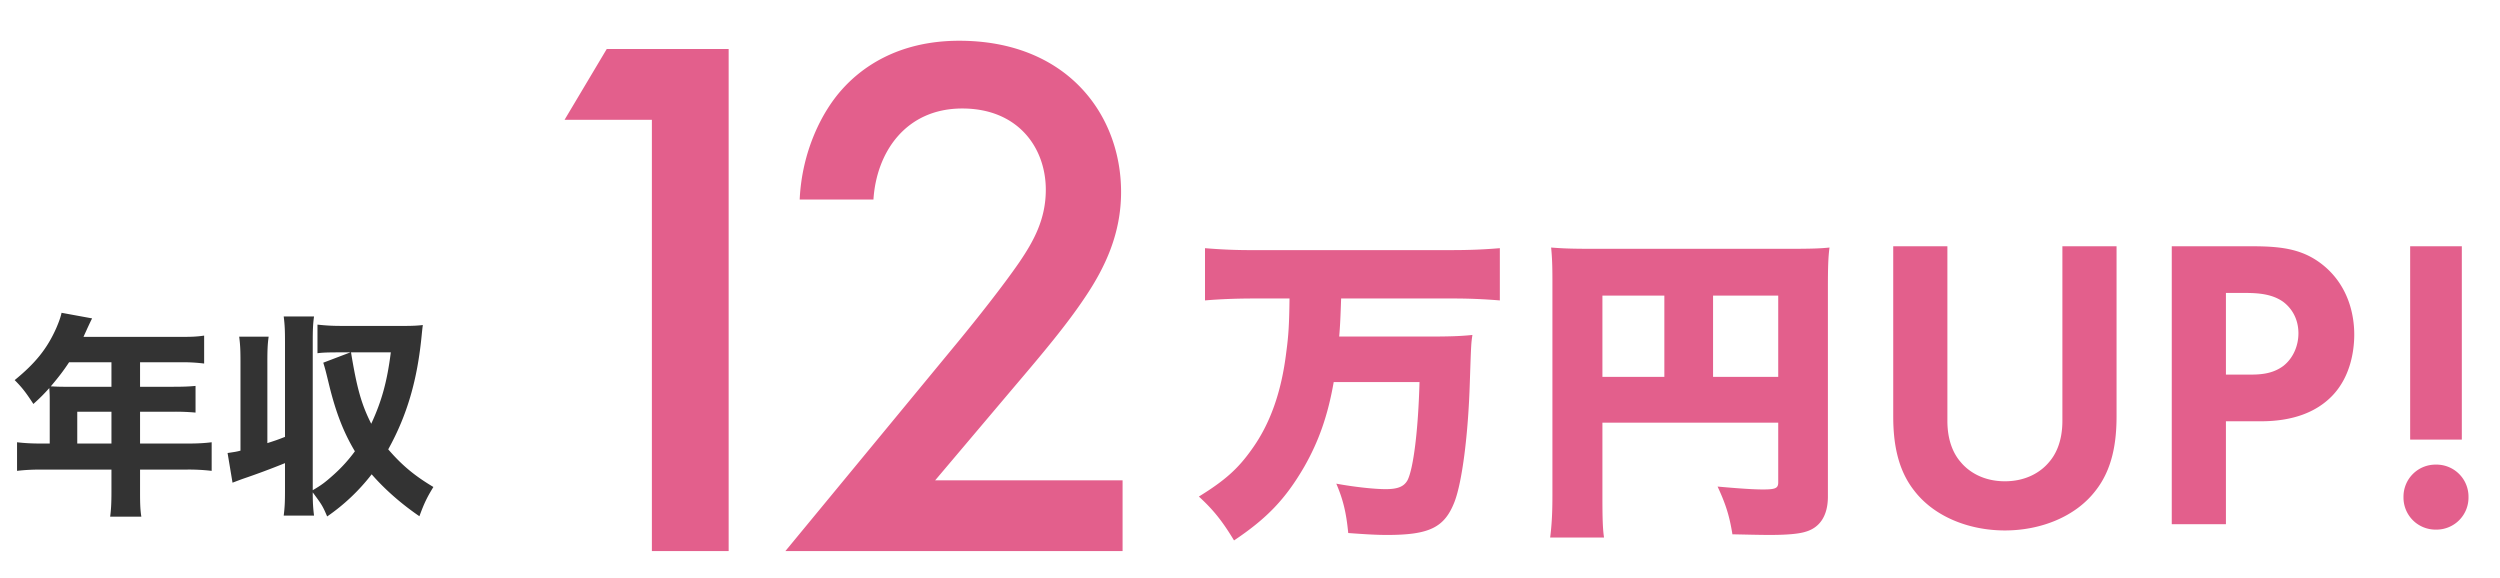
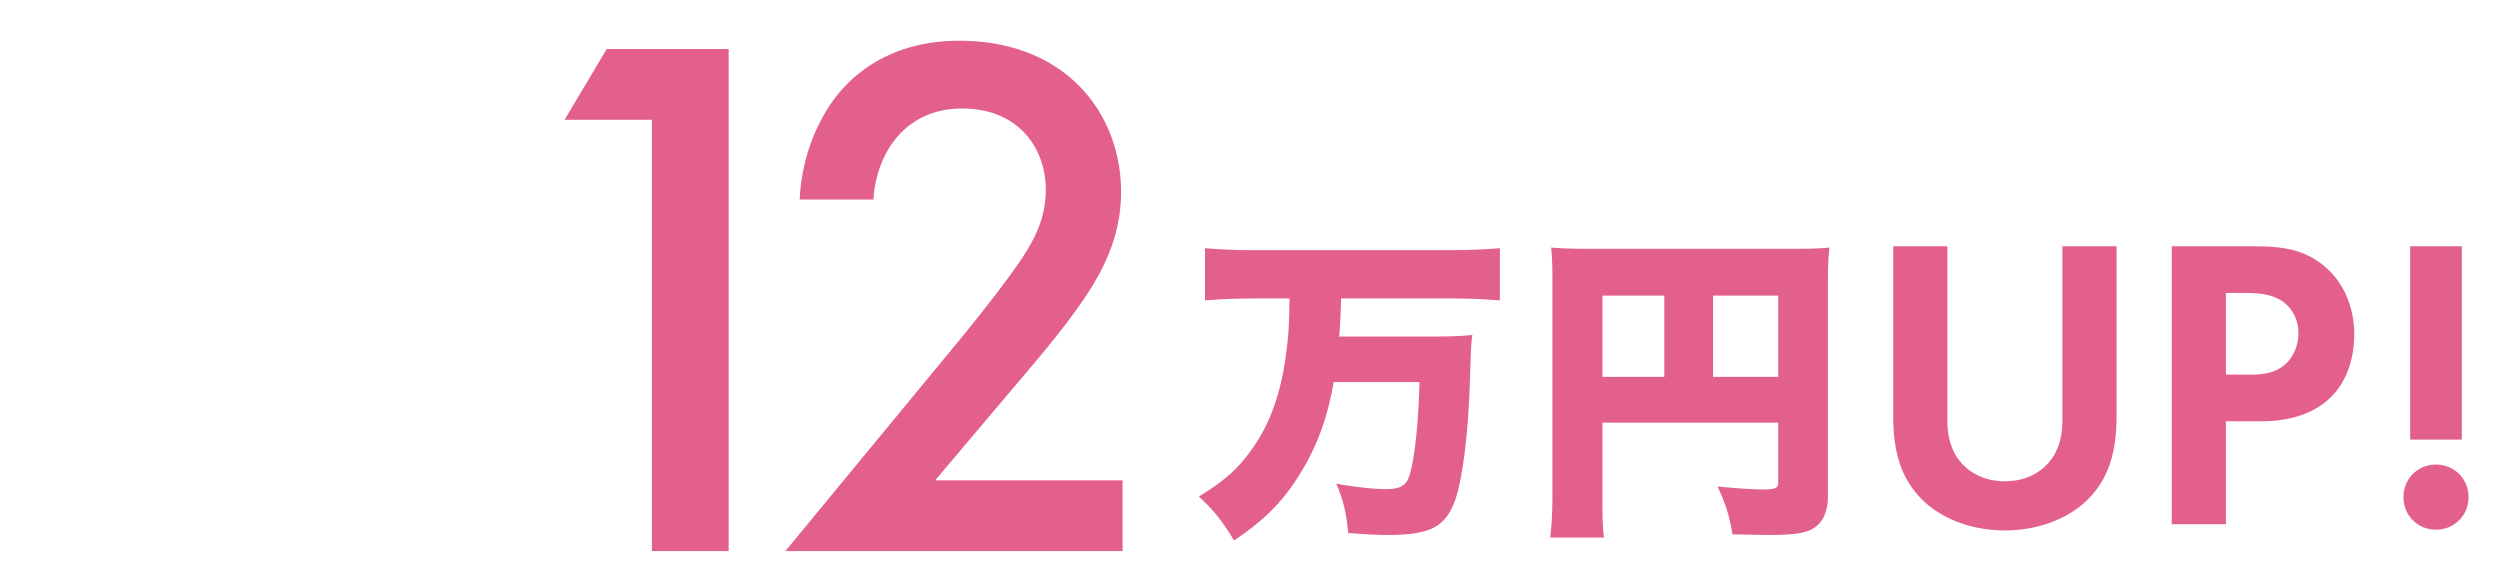
<svg xmlns="http://www.w3.org/2000/svg" width="186" height="43" fill="none">
-   <path d="M3.7 33v-3.344c0-.304-.016-.544-.032-.784-.432.48-.656.704-1.184 1.184-.544-.832-.816-1.2-1.392-1.776C2.66 27 3.508 25.928 4.18 24.424c.208-.48.336-.848.4-1.152l2.272.416c-.112.224-.128.256-.352.736-.112.256-.176.384-.288.64h7.264c.784 0 1.2-.016 1.712-.096v2.08a12.552 12.552 0 00-1.712-.096H10.42v1.824h2.384c.8 0 1.248-.016 1.744-.064v1.984a16.59 16.59 0 00-1.664-.064H10.42V33h3.52c.768 0 1.296-.032 1.808-.096v2.128a14.672 14.672 0 00-1.808-.096h-3.52v1.68c0 .88.016 1.312.096 1.824h-2.32c.064-.496.096-.96.096-1.856v-1.648h-5.2c-.736 0-1.28.032-1.824.096v-2.128c.544.064 1.072.096 1.824.096H3.7zm2.048 0h2.544v-2.368H5.748V33zm2.544-6.048H5.14c-.432.656-.768 1.088-1.36 1.792.32.016.592.032.992.032h3.52v-1.824zm11.6.016v6c.496-.16.704-.224 1.312-.464v-7.04c0-.88-.016-1.28-.096-1.92h2.256c-.08.56-.096 1.008-.096 1.92v11.008c.656-.384.928-.592 1.52-1.12a11.192 11.192 0 001.616-1.776c-.832-1.392-1.408-2.864-1.904-4.88-.288-1.184-.288-1.184-.448-1.712l2.016-.768h-.832c-.88 0-1.248.016-1.616.064v-2.128c.592.064 1.056.096 1.808.096h4.72c.512 0 .864-.016 1.312-.064-.032.224-.032.224-.08.688-.32 3.392-1.088 6.016-2.496 8.56 1.008 1.168 1.936 1.952 3.36 2.8-.48.784-.688 1.216-1.04 2.176-1.36-.928-2.592-2.016-3.552-3.12a14.707 14.707 0 01-3.312 3.136c-.304-.72-.4-.88-.896-1.552l-.176-.24c0 .816.032 1.2.096 1.728h-2.256c.08-.64.096-1.04.096-1.936v-1.968a57.29 57.29 0 01-3.136 1.168c-.352.128-.432.16-.768.288l-.368-2.208c.544-.08.656-.096.96-.176v-6.56c0-.896-.016-1.296-.096-1.92h2.192c-.08.56-.096 1.008-.096 1.92zm9.184-.752h-2.96c.432 2.64.768 3.856 1.504 5.312.784-1.696 1.184-3.152 1.456-5.312z" fill="#333" />
  <path d="M48.5 41V8.912h-6.496l3.136-5.264h9.072V41H48.5zm35.02-5.264V41H58.432l12.936-15.68c1.288-1.568 3.248-4.032 4.48-5.824 1.064-1.568 1.96-3.192 1.96-5.376 0-3.136-2.072-6.048-6.216-6.048-4.2 0-6.384 3.248-6.608 6.776h-5.488c.168-3.64 1.68-6.552 3.136-8.176 1.344-1.512 4.032-3.64 8.736-3.64 7.952 0 12.04 5.432 12.04 11.256 0 3.08-1.176 5.6-2.688 7.84-1.344 2.016-3.08 4.088-5.32 6.72l-5.824 6.888H83.52zm12.42-13.528h-2.664c-1.248 0-2.544.048-3.624.144v-3.888a39.4 39.4 0 003.6.144h14.76c1.344 0 2.448-.048 3.576-.144v3.888a41.217 41.217 0 00-3.528-.144h-8.28c-.048 1.392-.072 1.992-.144 2.832h6.552c1.536 0 2.472-.024 3.36-.12-.096.648-.096.648-.192 3.504-.12 3.96-.576 7.416-1.128 8.88-.744 1.944-1.872 2.496-5.04 2.496-.768 0-1.608-.048-2.88-.144-.144-1.512-.384-2.496-.888-3.672 1.296.24 2.808.408 3.672.408.912 0 1.368-.192 1.632-.672.432-.864.792-3.696.888-7.296h-6.384c-.432 2.472-1.104 4.392-2.184 6.288-1.392 2.4-2.76 3.84-5.232 5.496-.84-1.392-1.512-2.256-2.616-3.264 1.944-1.2 2.904-2.064 3.912-3.48 1.392-1.92 2.232-4.296 2.592-7.272.168-1.248.216-2.04.24-3.984zm23.28 9.24v5.52c0 1.584.024 2.4.12 3.024h-4.008c.12-.936.168-1.848.168-3.144v-15.96c0-1.104-.024-1.752-.096-2.472.888.072 1.584.096 3.144.096h14.544c1.608 0 2.376-.024 3.024-.096-.096.72-.12 1.464-.12 3.024v15.504c0 1.392-.576 2.304-1.656 2.616-.528.168-1.44.24-2.688.24-.648 0-1.632-.024-2.76-.048-.216-1.344-.48-2.208-1.104-3.552 1.584.144 2.664.216 3.384.216.936 0 1.128-.096 1.128-.528v-4.44h-13.08zm4.608-3.408v-6.048h-4.608v6.048h4.608zm3.624 0h4.848v-6.048h-4.848v6.048zm13.404-9.717h4.03v12.989c0 1.581.527 2.542.992 3.069.589.713 1.674 1.426 3.286 1.426s2.697-.713 3.286-1.426c.465-.527.992-1.488.992-3.069V18.323h4.03v12.648c0 1.953-.31 3.937-1.55 5.518-1.488 1.953-4.092 2.976-6.758 2.976-2.666 0-5.27-1.023-6.758-2.976-1.24-1.581-1.55-3.565-1.55-5.518V18.323zm20.723 0h6.014c2.325 0 3.937.248 5.456 1.581 1.674 1.488 2.108 3.503 2.108 4.991 0 .806-.124 3.038-1.705 4.619-1.147 1.147-2.852 1.829-5.239 1.829h-2.604V39h-4.03V18.323zm4.03 3.472v6.076h1.643c.775 0 1.767 0 2.635-.651.744-.589 1.116-1.519 1.116-2.418 0-1.147-.558-1.922-1.147-2.356-.837-.589-1.891-.651-2.852-.651h-1.395zm17.551 10.912h-3.844V18.323h3.844v14.384zm-4.34 4.278a2.382 2.382 0 012.418-2.418 2.382 2.382 0 012.418 2.418 2.382 2.382 0 01-2.418 2.418 2.382 2.382 0 01-2.418-2.418z" fill="#E35F8C" />
</svg>